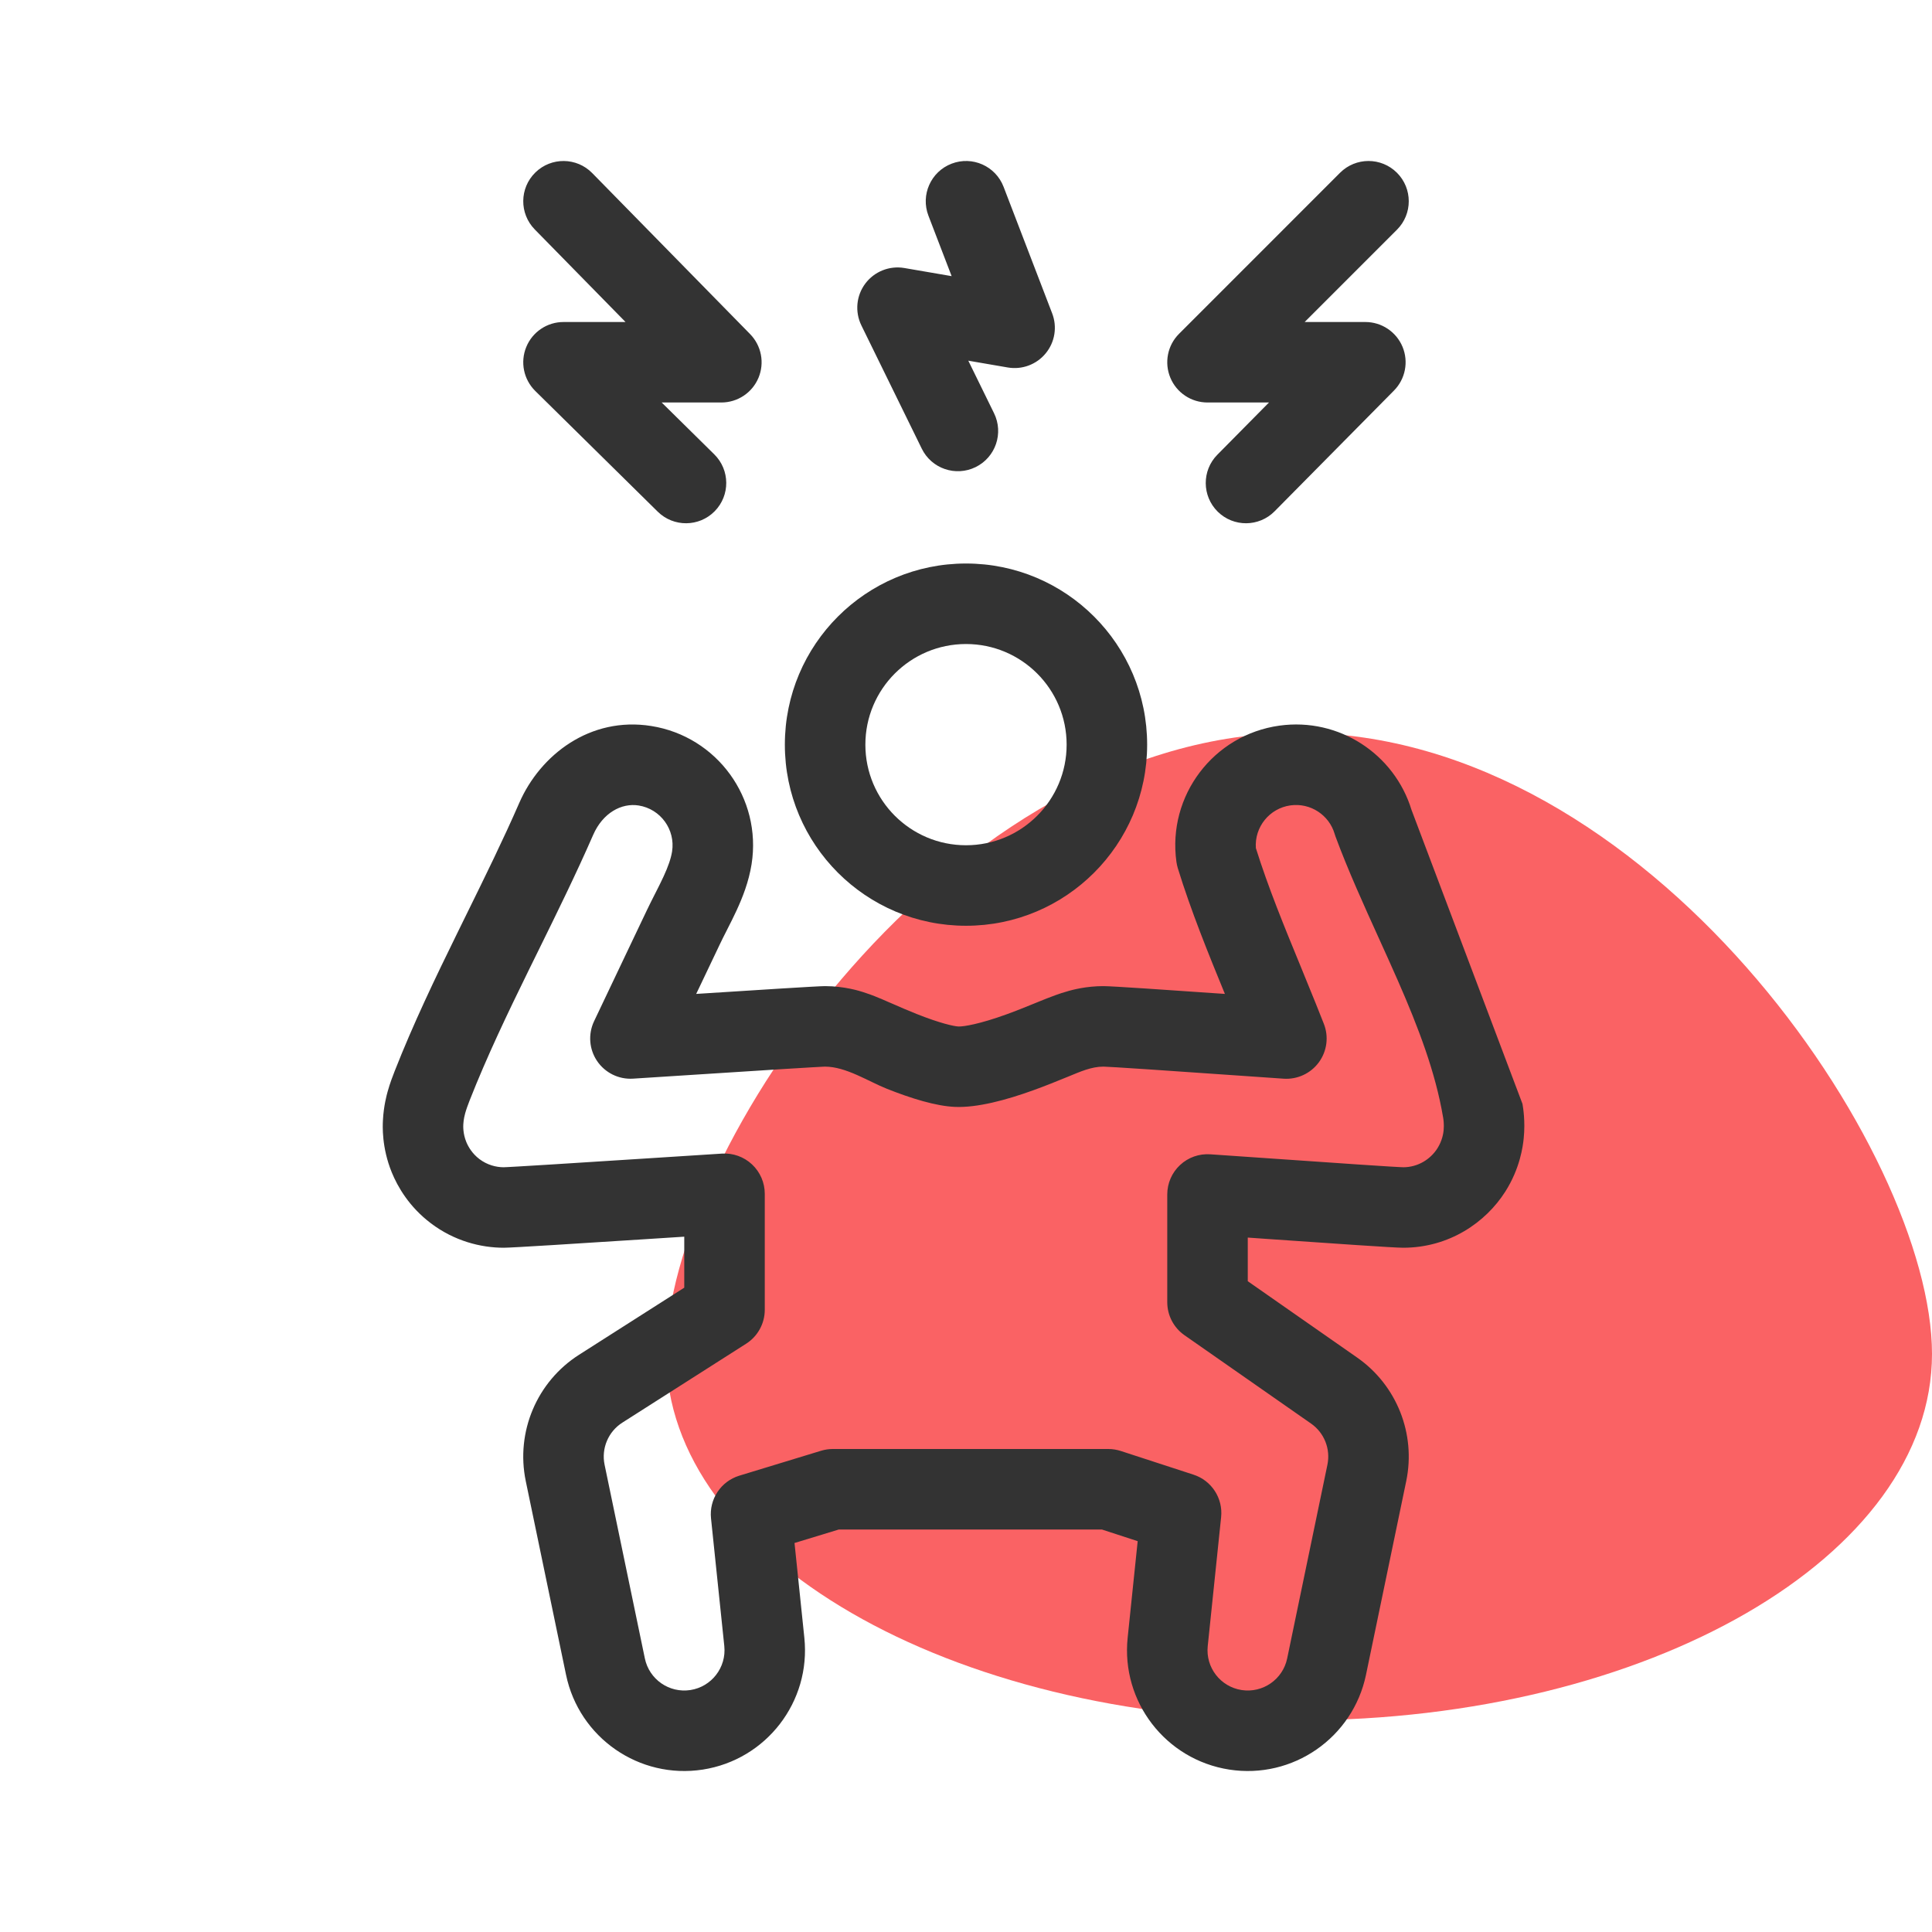
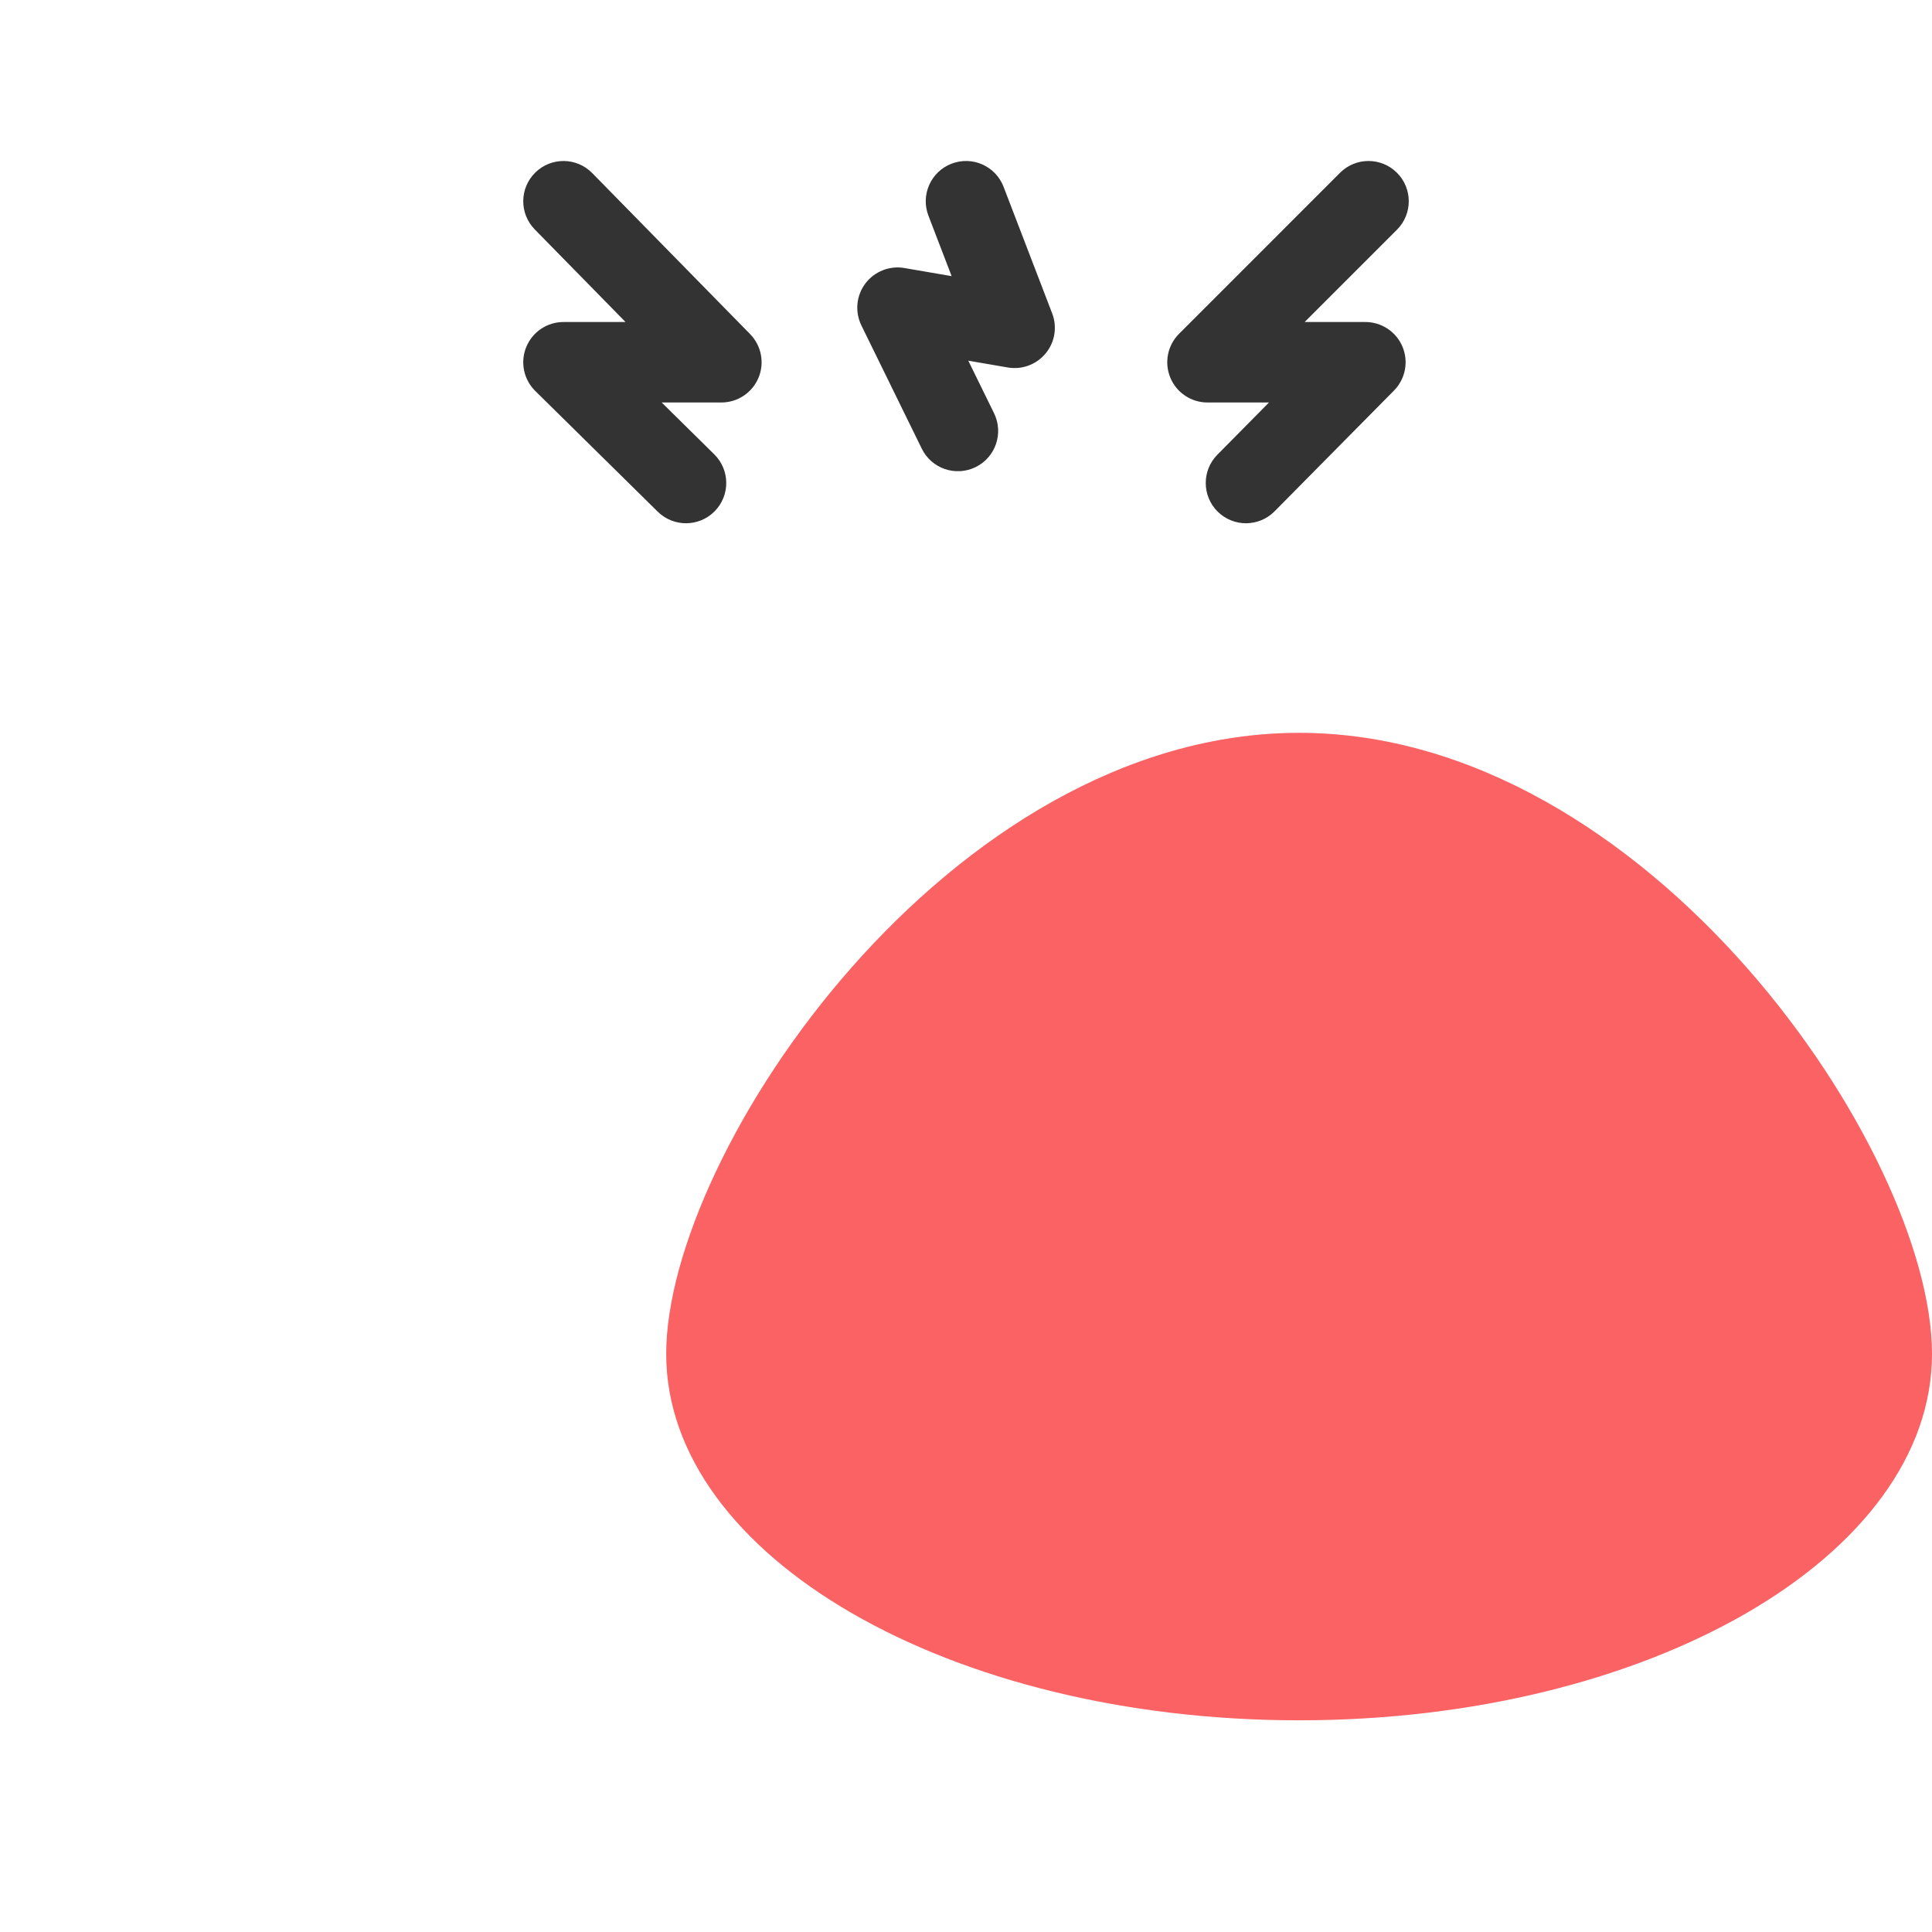
<svg xmlns="http://www.w3.org/2000/svg" width="58" height="58" viewBox="0 0 58 58" fill="none">
  <path d="M58 40.645C58 46.721 49.493 51.645 39 51.645C28.507 51.645 20 46.721 20 40.645C20 34.57 28.507 22 39 22C49.493 22 58 34.57 58 40.645Z" fill="#FA6264" />
-   <path fill-rule="evenodd" clip-rule="evenodd" d="M42.374 24.312C41.862 22.638 40.198 21.536 38.409 21.784C36.426 22.06 35.042 23.89 35.317 25.873C35.326 25.937 35.34 26 35.358 26.061C35.749 27.334 36.283 28.648 36.772 29.838C35.07 29.72 33.386 29.604 33.123 29.604C32.606 29.604 32.197 29.717 32.089 29.746L32.088 29.747L32.084 29.748C31.92 29.793 31.779 29.842 31.69 29.874C31.514 29.937 31.324 30.014 31.186 30.07L31.083 30.112C30.801 30.227 30.521 30.341 30.212 30.453C29.412 30.743 28.93 30.822 28.772 30.816C28.633 30.81 28.208 30.715 27.518 30.44C27.25 30.334 27.008 30.228 26.769 30.123L26.687 30.088C26.573 30.038 26.41 29.966 26.259 29.907C26.186 29.878 26.058 29.829 25.907 29.782C25.814 29.752 25.352 29.604 24.767 29.604C24.548 29.604 22.745 29.72 20.9 29.838C20.924 29.788 20.948 29.738 20.972 29.688L20.973 29.686C21.206 29.198 21.426 28.736 21.605 28.359C21.669 28.223 21.739 28.085 21.82 27.927C21.826 27.914 21.834 27.9 21.84 27.886C21.926 27.718 22.022 27.529 22.112 27.333C22.292 26.944 22.479 26.472 22.563 25.943C22.876 23.965 21.527 22.108 19.55 21.795C17.713 21.503 16.218 22.665 15.591 24.099C15.101 25.221 14.56 26.32 14.005 27.448C13.908 27.645 13.811 27.842 13.714 28.041C13.063 29.367 12.407 30.734 11.849 32.154C11.796 32.288 11.707 32.519 11.638 32.767L11.637 32.77C11.612 32.861 11.517 33.202 11.496 33.63C11.487 33.796 11.455 34.447 11.762 35.198C11.937 35.625 12.281 36.23 12.938 36.726C13.635 37.252 14.424 37.458 15.126 37.458C15.368 37.458 17.371 37.33 19.33 37.204L20.542 37.126V38.657L17.385 40.67C16.115 41.479 15.478 42.99 15.784 44.464L16.993 50.279C17.385 52.169 19.191 53.42 21.099 53.124C23.006 52.827 24.347 51.087 24.147 49.167L23.852 46.322L25.181 45.917H33.08L34.154 46.267L33.853 49.167C33.653 51.087 34.994 52.827 36.902 53.124C38.809 53.42 40.615 52.169 41.008 50.279L42.216 44.464C42.511 43.044 41.931 41.584 40.741 40.754L37.459 38.463V37.153L38.244 37.208C40.02 37.331 41.853 37.458 42.121 37.458C43.512 37.458 44.604 36.693 45.188 35.776C45.638 35.07 45.72 34.402 45.743 34.17C45.794 33.662 45.725 33.252 45.706 33.141L45.706 33.14L45.705 33.137L42.374 24.312ZM26.625 32.686C27.344 32.972 28.096 33.207 28.673 33.23C29.337 33.257 30.2 33.028 31.035 32.725C31.392 32.596 31.711 32.466 31.987 32.353L32.096 32.309C32.422 32.176 32.763 32.021 33.123 32.021C33.123 32.021 33.122 32.021 33.126 32.021C33.136 32.021 33.168 32.022 33.231 32.026C33.306 32.029 33.407 32.035 33.53 32.042C33.777 32.057 34.106 32.078 34.49 32.104C35.258 32.155 36.239 32.224 37.206 32.291L38.535 32.383C38.949 32.411 39.349 32.225 39.594 31.89C39.839 31.555 39.895 31.117 39.741 30.731C39.665 30.539 39.588 30.345 39.51 30.15C39.357 29.769 39.2 29.386 39.042 29.001C38.558 27.825 38.07 26.636 37.702 25.46C37.657 24.831 38.108 24.266 38.741 24.178C39.342 24.095 39.902 24.469 40.067 25.034C40.075 25.061 40.084 25.089 40.094 25.116C40.472 26.136 40.947 27.181 41.402 28.184C41.597 28.614 41.789 29.037 41.968 29.446C42.587 30.859 43.096 32.2 43.322 33.54L43.323 33.543C43.331 33.591 43.357 33.747 43.339 33.93C43.331 34.01 43.303 34.238 43.15 34.477C42.95 34.791 42.581 35.042 42.121 35.042C42.121 35.042 42.123 35.041 42.118 35.041C42.107 35.041 42.078 35.04 42.021 35.037C41.95 35.034 41.853 35.028 41.734 35.021C41.497 35.007 41.179 34.986 40.808 34.961C40.064 34.911 39.111 34.845 38.162 34.779L36.334 34.653C35.999 34.63 35.671 34.746 35.426 34.975C35.181 35.203 35.042 35.523 35.042 35.858V39.093C35.042 39.488 35.235 39.858 35.559 40.084L39.358 42.736C39.755 43.012 39.948 43.499 39.85 43.972L38.642 49.787C38.511 50.418 37.909 50.834 37.273 50.736C36.637 50.637 36.19 50.057 36.257 49.417L36.659 45.545C36.718 44.978 36.373 44.447 35.831 44.271L33.646 43.559C33.525 43.52 33.399 43.5 33.272 43.5H25C24.881 43.5 24.762 43.518 24.648 43.553L22.194 44.301C21.642 44.47 21.285 45.007 21.345 45.582L21.744 49.417C21.81 50.057 21.363 50.637 20.727 50.736C20.091 50.834 19.49 50.418 19.359 49.787L18.15 43.972C18.048 43.481 18.261 42.977 18.684 42.708L22.4 40.339C22.748 40.117 22.959 39.733 22.959 39.32V35.838C22.959 35.504 22.82 35.185 22.577 34.957C22.333 34.728 22.006 34.611 21.673 34.632L19.456 34.774C18.411 34.841 17.361 34.909 16.547 34.959C16.14 34.985 15.793 35.006 15.537 35.02C15.409 35.028 15.305 35.033 15.229 35.037C15.174 35.04 15.144 35.041 15.131 35.041C15.123 35.041 15.122 35.042 15.126 35.042C14.889 35.042 14.626 34.972 14.393 34.797C14.175 34.631 14.059 34.429 13.999 34.284C13.895 34.03 13.906 33.807 13.909 33.751C13.917 33.595 13.954 33.462 13.965 33.421L13.966 33.417C14.001 33.293 14.052 33.157 14.098 33.038C14.617 31.718 15.235 30.427 15.883 29.105C15.978 28.913 16.073 28.719 16.169 28.524C16.723 27.398 17.292 26.243 17.806 25.067C18.096 24.401 18.659 24.1 19.172 24.181C19.831 24.286 20.28 24.905 20.176 25.564C20.142 25.776 20.058 26.016 19.918 26.319C19.849 26.469 19.772 26.622 19.686 26.791C19.679 26.806 19.671 26.821 19.663 26.836C19.586 26.988 19.501 27.155 19.421 27.323C19.244 27.698 19.024 28.157 18.791 28.646C18.475 29.308 18.142 30.008 17.834 30.659C17.651 31.046 17.686 31.5 17.926 31.854C18.167 32.208 18.576 32.409 19.003 32.382L20.624 32.278C21.64 32.212 22.648 32.148 23.424 32.099C23.813 32.075 24.142 32.055 24.384 32.041C24.506 32.034 24.604 32.029 24.675 32.025C24.723 32.023 24.75 32.022 24.762 32.021C24.772 32.021 24.773 32.021 24.767 32.021C25.399 32.021 26.067 32.464 26.625 32.686Z" fill="#333333" />
  <path fill-rule="evenodd" clip-rule="evenodd" d="M28.567 4.914C29.19 4.674 29.889 4.985 30.128 5.608L31.587 9.408C31.743 9.814 31.669 10.272 31.393 10.607C31.118 10.943 30.683 11.105 30.255 11.032L29.069 10.828L29.842 12.406C30.136 13.006 29.888 13.729 29.288 14.023C28.689 14.316 27.965 14.069 27.672 13.469L25.859 9.769C25.66 9.361 25.705 8.876 25.977 8.513C26.249 8.15 26.702 7.97 27.149 8.046L28.569 8.29L27.872 6.475C27.633 5.852 27.944 5.153 28.567 4.914ZM16.071 5.179C16.547 4.712 17.312 4.719 17.779 5.196L22.518 10.029C22.859 10.377 22.958 10.894 22.77 11.343C22.581 11.792 22.142 12.083 21.655 12.083H19.864L21.442 13.639C21.918 14.108 21.923 14.873 21.455 15.348C20.986 15.824 20.221 15.829 19.746 15.361L16.068 11.736C15.719 11.391 15.613 10.87 15.799 10.417C15.985 9.963 16.426 9.667 16.917 9.667H18.779L16.054 6.888C15.587 6.411 15.594 5.646 16.071 5.179ZM41.938 5.187C42.41 5.659 42.41 6.424 41.938 6.896L39.167 9.667H40.989C41.476 9.667 41.916 9.96 42.104 10.409C42.292 10.859 42.191 11.378 41.848 11.725L38.265 15.349C37.796 15.824 37.031 15.829 36.556 15.36C36.082 14.89 36.077 14.125 36.546 13.651L38.096 12.083H36.25C35.761 12.083 35.321 11.789 35.134 11.338C34.947 10.886 35.05 10.366 35.396 10.021L40.229 5.187C40.701 4.715 41.466 4.715 41.938 5.187Z" fill="#333333" />
-   <path fill-rule="evenodd" clip-rule="evenodd" d="M29 25.375C30.668 25.375 32.021 24.023 32.021 22.355C32.021 20.686 30.668 19.334 29 19.334C27.332 19.334 25.979 20.686 25.979 22.355C25.979 24.023 27.332 25.375 29 25.375ZM29 27.792C32.003 27.792 34.438 25.358 34.438 22.355C34.438 19.351 32.003 16.917 29 16.917C25.997 16.917 23.562 19.351 23.562 22.355C23.562 25.358 25.997 27.792 29 27.792Z" fill="#333333" />
</svg>